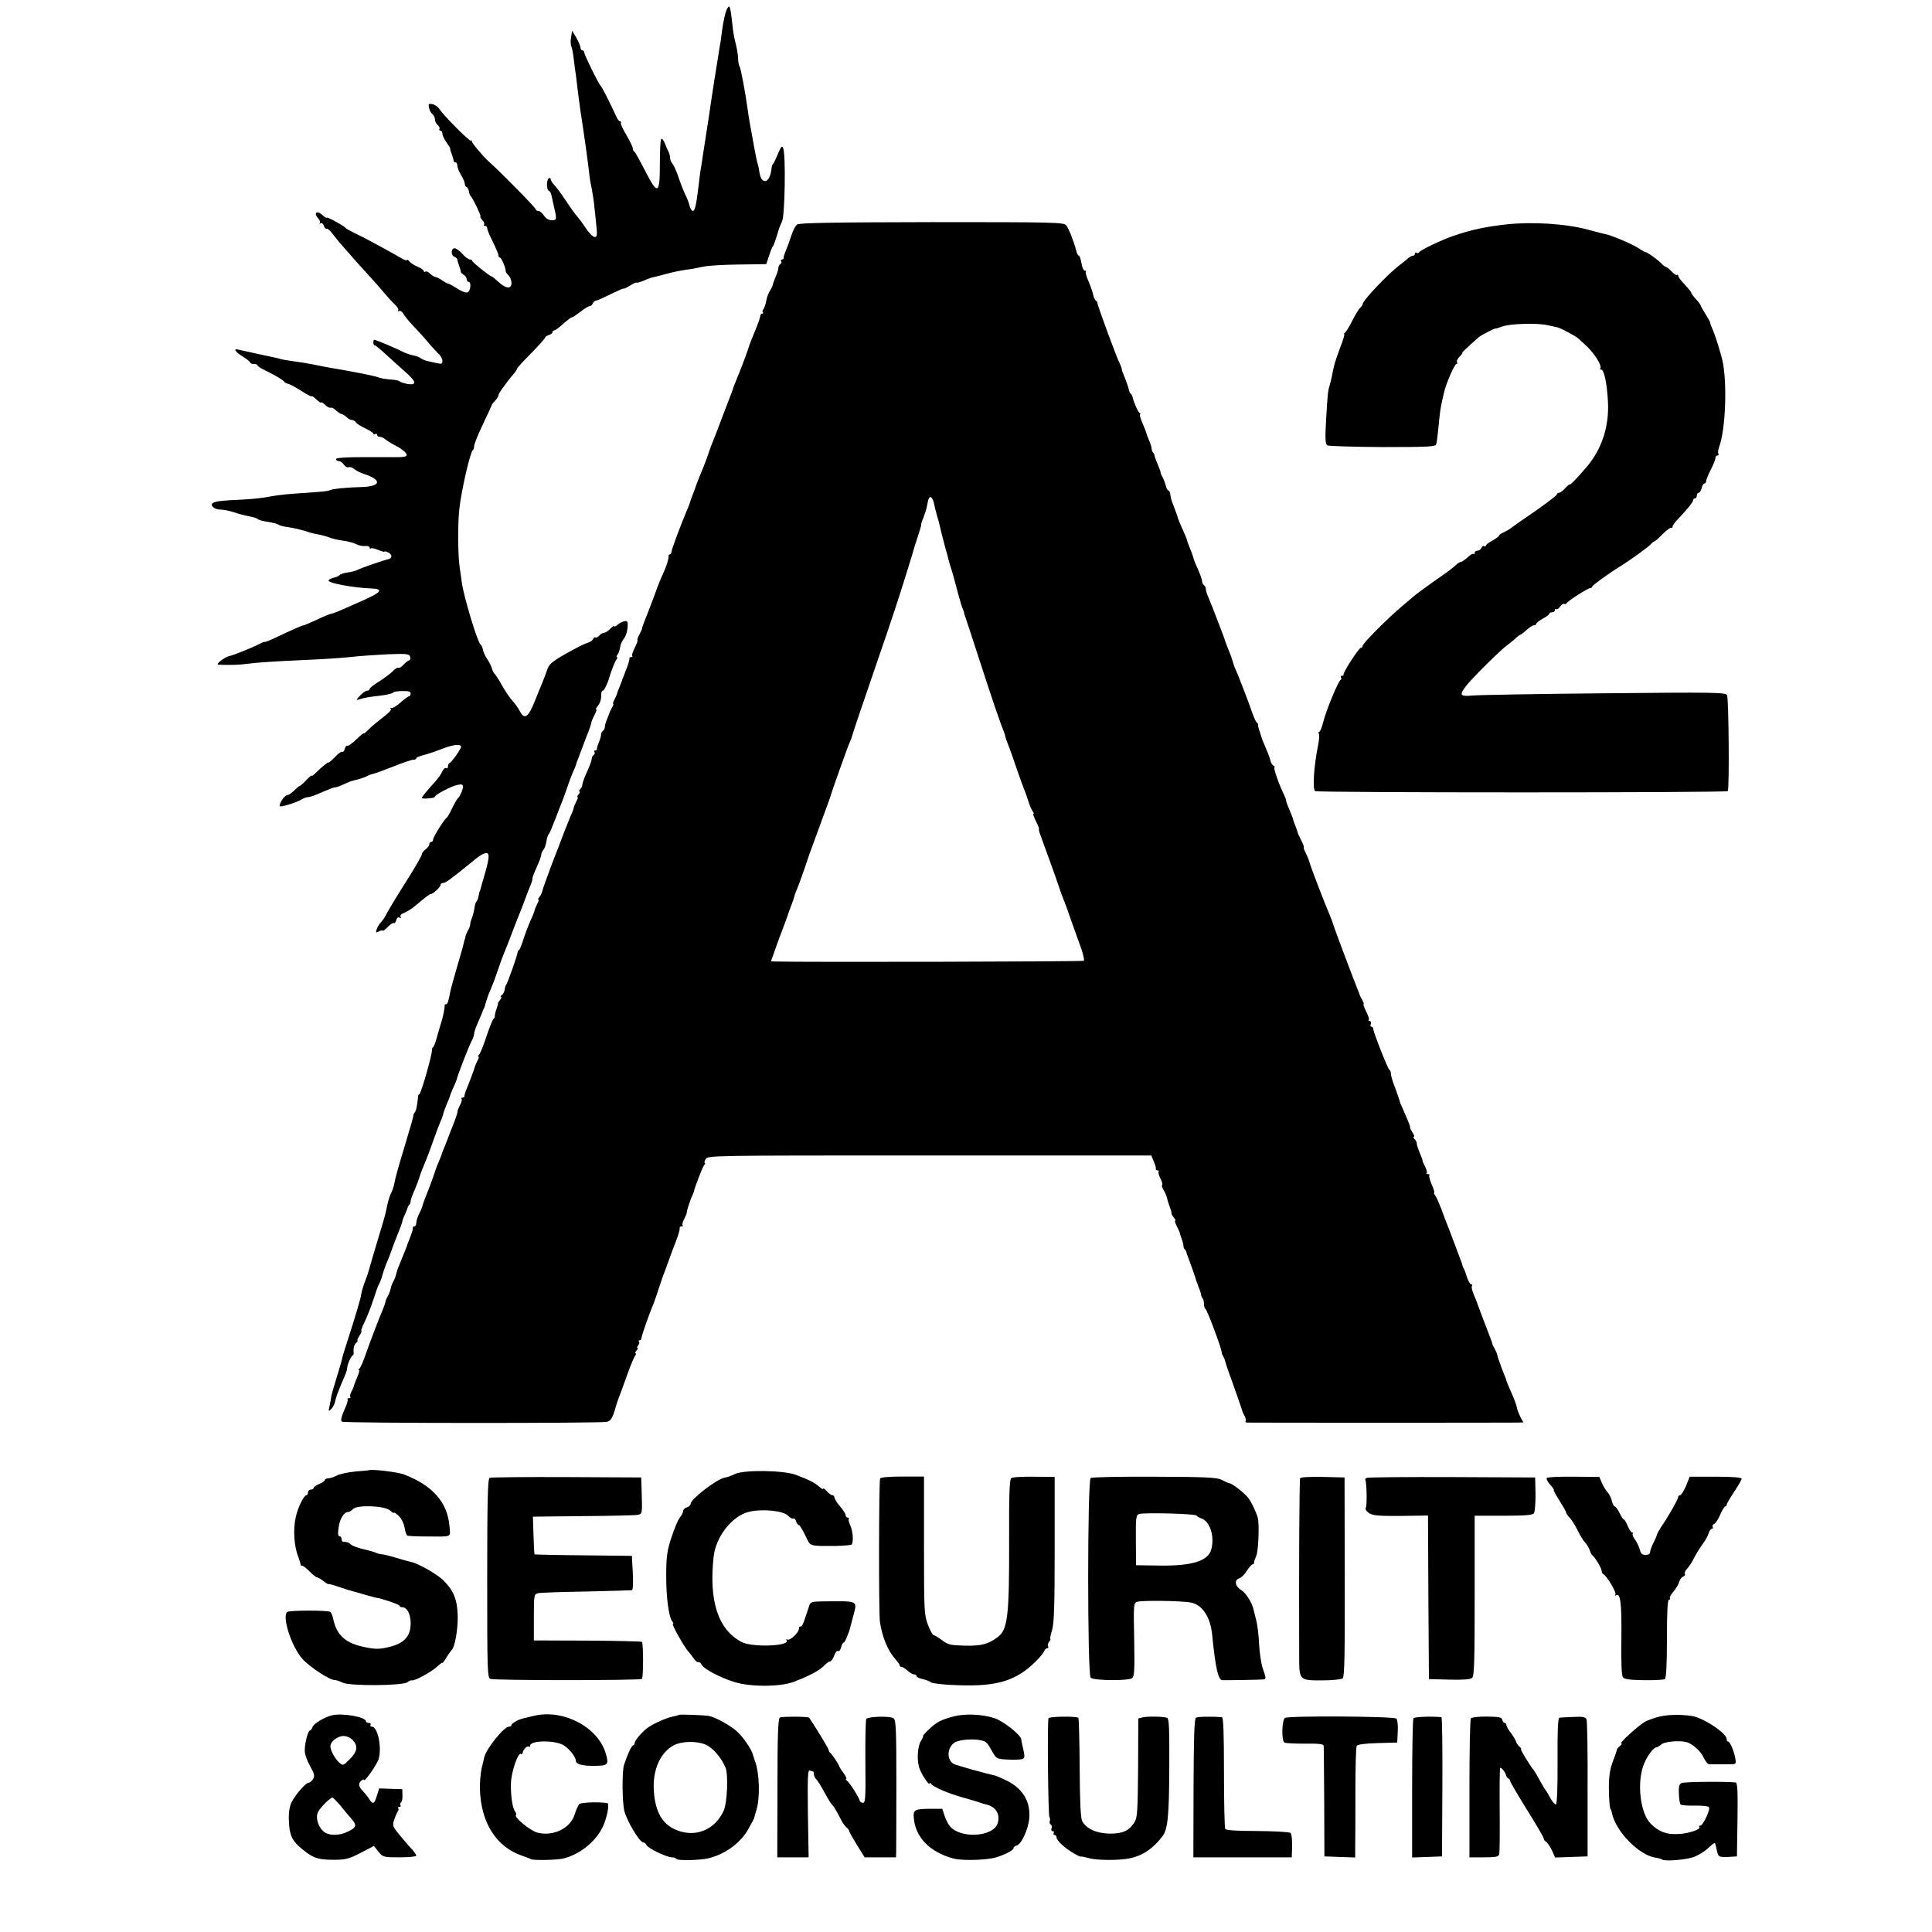
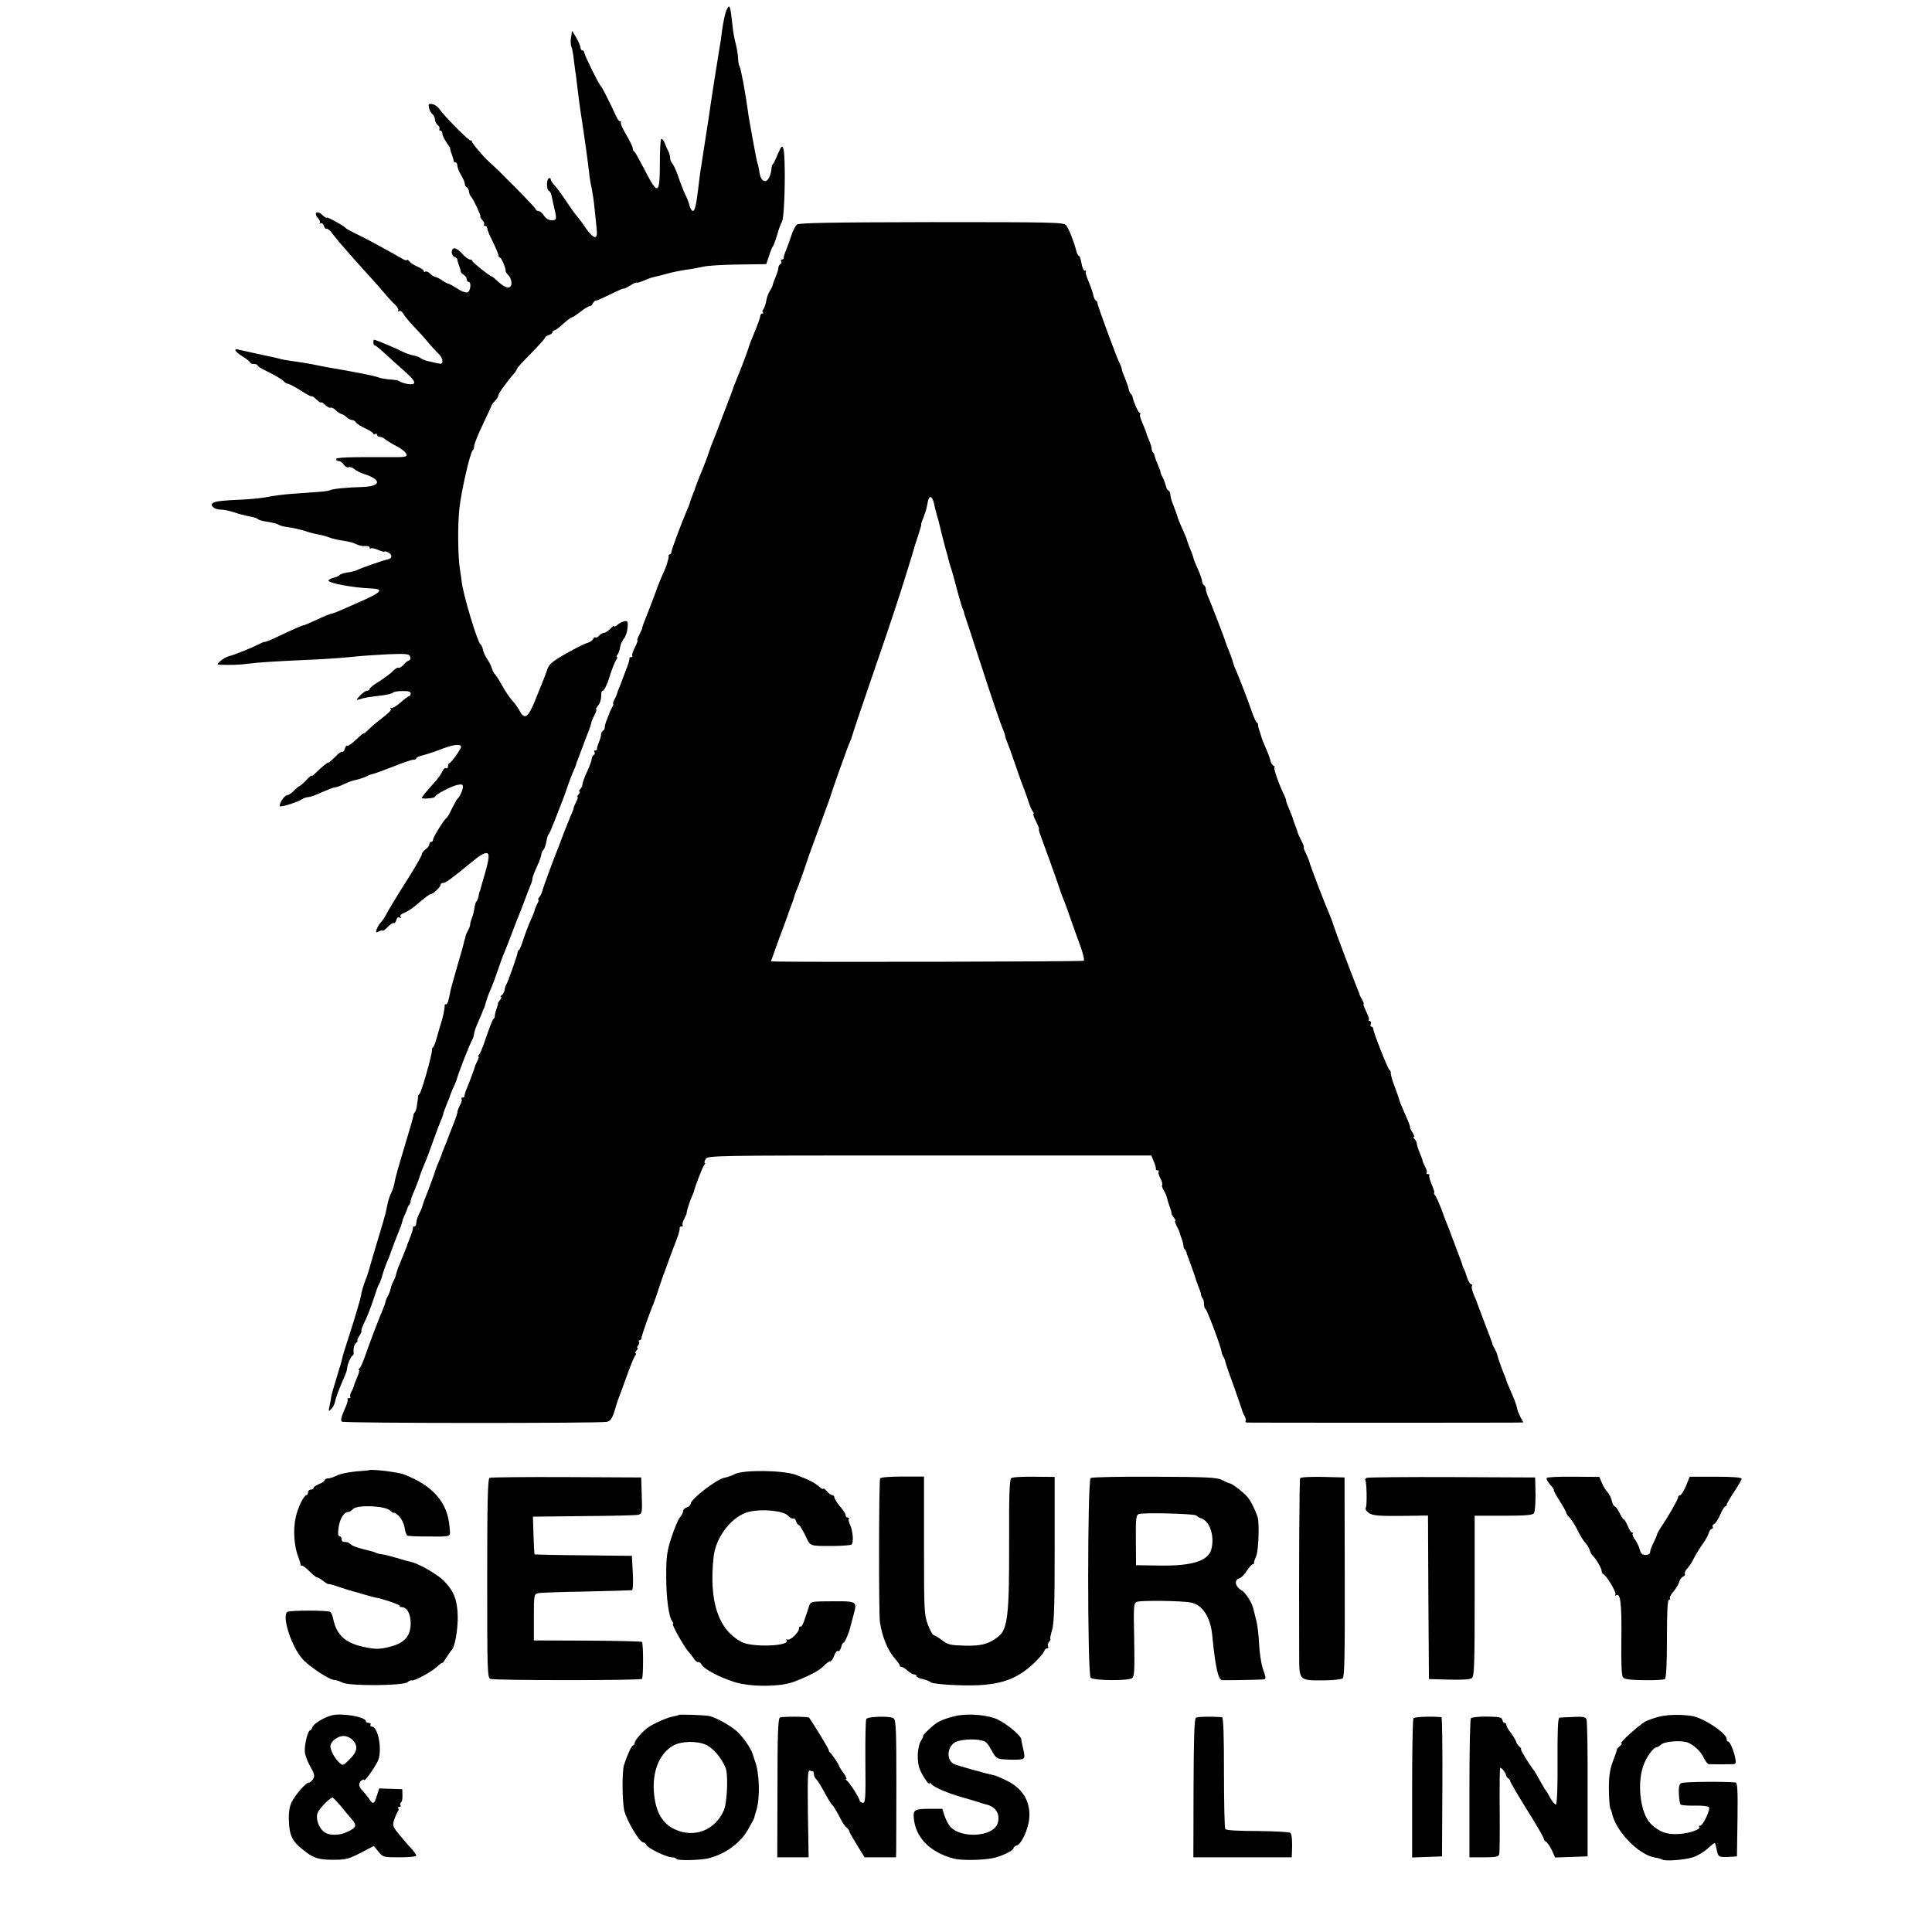
<svg xmlns="http://www.w3.org/2000/svg" version="1.0" width="1035pt" height="1035pt" viewBox="0 0 1035 1035" preserveAspectRatio="xMidYMid meet">
  <g transform="translate(0,1035) scale(0.1,-0.1)" fill="#000000" stroke="none">
    <path d="M3891 10294 c-6 -14 -16 -60 -22 -102 -5 -43 -12 -88 -15 -102 -7 -39 -49 -308 -58 -375 -2 -11 -8 -51 -14 -90 -6 -38 -14 -88 -17 -110 -3 -22 -7 -49 -9 -60 -3 -11 -10 -68 -17 -127 -9 -74 -17 -108 -26 -108 -7 0 -15 12 -19 28 -3 15 -14 43 -24 62 -9 19 -25 60 -35 90 -10 30 -24 62 -31 71 -8 8 -14 23 -14 32 0 10 -4 25 -9 35 -5 9 -14 30 -20 46 -7 16 -15 25 -19 21 -4 -3 -7 -64 -7 -133 0 -165 -11 -170 -80 -35 -28 54 -53 100 -57 101 -5 2 -8 10 -8 17 0 8 -16 40 -34 71 -19 32 -33 61 -30 66 3 4 1 8 -4 8 -5 0 -13 10 -19 23 -38 82 -79 163 -85 167 -10 8 -88 166 -88 179 0 6 -4 11 -10 11 -5 0 -10 6 -10 14 0 8 -10 32 -22 53 l-23 38 -6 -35 c-3 -19 -2 -42 2 -50 4 -8 10 -40 13 -70 4 -30 8 -66 11 -80 2 -14 6 -47 9 -75 3 -27 10 -79 15 -115 21 -134 43 -296 47 -335 2 -22 8 -60 14 -85 5 -25 12 -72 15 -105 4 -33 8 -81 11 -107 4 -38 1 -48 -10 -48 -8 0 -30 21 -48 48 -17 26 -37 52 -43 59 -20 24 -31 39 -67 93 -20 30 -46 65 -57 77 -12 12 -21 27 -21 33 0 6 -4 8 -10 5 -13 -8 -13 -62 0 -67 6 -2 13 -14 15 -28 3 -14 8 -36 11 -50 18 -75 18 -80 -10 -80 -16 0 -31 9 -42 25 -9 14 -23 25 -30 25 -8 0 -14 4 -14 9 0 8 -195 206 -253 257 -30 27 -91 100 -89 106 1 5 -2 7 -7 5 -9 -2 -144 133 -167 169 -8 12 -25 24 -38 26 -19 4 -22 1 -18 -18 2 -13 10 -29 18 -35 8 -6 14 -19 14 -29 0 -10 7 -23 15 -30 8 -7 12 -16 9 -21 -3 -5 0 -9 5 -9 6 0 11 -7 11 -16 0 -9 10 -30 22 -47 13 -18 21 -32 20 -32 -2 0 1 -13 7 -28 6 -16 11 -33 11 -38 0 -5 5 -9 10 -9 6 0 10 -8 10 -17 0 -10 9 -33 20 -51 11 -18 20 -39 20 -46 0 -8 4 -16 9 -18 5 -1 11 -12 13 -23 1 -11 6 -22 9 -25 11 -9 59 -110 53 -110 -4 0 0 -8 9 -18 10 -10 14 -22 10 -25 -3 -4 -1 -7 5 -7 7 0 12 -6 12 -13 0 -7 13 -39 30 -72 16 -33 30 -66 30 -72 0 -7 4 -13 8 -13 8 0 32 -56 31 -73 0 -4 7 -15 16 -23 8 -9 15 -26 15 -40 0 -34 -30 -31 -69 5 -18 17 -34 30 -37 30 -10 1 -104 76 -104 83 0 4 -6 8 -13 8 -8 0 -26 14 -40 30 -15 17 -34 30 -42 30 -20 0 -20 -39 0 -46 8 -4 15 -10 15 -14 0 -5 4 -19 9 -32 5 -13 9 -27 9 -32 0 -5 7 -13 16 -18 9 -5 16 -16 16 -23 0 -8 5 -15 10 -15 16 0 11 -50 -5 -56 -9 -4 -33 5 -55 20 -22 14 -43 26 -48 26 -4 0 -19 8 -32 17 -14 10 -30 18 -37 19 -7 1 -20 9 -29 18 -8 9 -20 14 -25 11 -5 -4 -9 -2 -9 3 0 5 -15 16 -32 23 -18 7 -38 20 -45 29 -7 8 -13 11 -13 7 0 -5 -15 0 -32 11 -39 23 -160 89 -203 111 -76 37 -90 45 -95 51 -10 12 -100 61 -100 54 0 -4 -11 3 -24 15 -28 26 -48 10 -22 -18 9 -10 13 -21 9 -26 -5 -4 -3 -5 4 -1 7 3 14 -2 18 -14 4 -11 10 -18 14 -15 5 2 19 -9 32 -27 13 -17 32 -40 42 -52 42 -49 125 -142 162 -182 22 -24 56 -62 75 -85 19 -23 45 -51 57 -62 12 -11 20 -25 16 -30 -3 -6 -1 -7 5 -3 6 3 16 -3 23 -15 6 -12 30 -41 53 -65 22 -23 57 -61 76 -84 19 -23 45 -51 57 -63 13 -11 23 -29 23 -40 0 -16 -5 -18 -27 -13 -16 3 -39 9 -53 12 -13 3 -30 10 -36 15 -7 6 -25 12 -40 15 -15 3 -39 11 -53 18 -39 20 -148 66 -157 66 -2 0 -4 -7 -4 -15 0 -8 3 -15 8 -15 4 0 33 -24 64 -53 31 -28 77 -70 102 -92 57 -50 60 -70 9 -62 -20 4 -39 10 -42 14 -3 4 -26 9 -51 10 -25 2 -54 7 -65 12 -17 7 -130 30 -280 55 -16 3 -50 10 -75 15 -25 5 -70 12 -100 16 -30 4 -58 9 -61 10 -3 2 -50 13 -105 24 -54 12 -109 24 -122 27 -35 10 -25 -9 18 -36 22 -13 40 -28 40 -32 0 -4 9 -8 20 -8 11 0 20 -3 20 -8 0 -4 17 -15 38 -25 54 -26 96 -51 104 -61 3 -5 13 -11 21 -12 8 -1 40 -18 71 -38 31 -20 56 -33 56 -29 0 4 11 -4 25 -17 14 -13 25 -20 25 -16 0 4 10 -2 22 -13 11 -11 25 -18 29 -15 5 2 17 -3 27 -13 10 -10 24 -19 31 -21 7 -1 20 -9 28 -17 8 -8 21 -15 28 -15 8 0 18 -6 22 -13 4 -7 27 -21 50 -32 24 -11 43 -24 43 -28 0 -5 5 -5 10 -2 5 3 10 1 10 -4 0 -6 6 -11 14 -11 8 0 21 -6 28 -12 8 -7 36 -25 64 -39 27 -14 50 -34 52 -43 3 -14 -9 -16 -100 -15 -211 1 -278 -1 -278 -11 0 -5 7 -10 15 -10 8 0 20 -9 27 -19 6 -10 18 -17 25 -14 8 3 21 -1 31 -10 9 -8 33 -20 52 -26 98 -32 92 -67 -12 -70 -82 -2 -158 -10 -170 -17 -4 -3 -31 -7 -60 -9 -29 -2 -91 -7 -138 -10 -47 -3 -105 -11 -130 -16 -25 -6 -85 -12 -135 -15 -117 -5 -149 -9 -164 -18 -19 -12 7 -36 40 -36 16 0 48 -6 71 -14 24 -8 61 -18 83 -22 22 -4 42 -10 45 -14 3 -4 21 -10 40 -13 52 -9 64 -12 76 -20 7 -4 30 -9 53 -12 23 -3 60 -12 83 -19 24 -8 57 -17 73 -19 17 -3 43 -10 59 -16 16 -7 49 -14 72 -17 24 -3 55 -11 70 -18 14 -8 37 -13 50 -11 13 1 24 -2 24 -8 0 -6 3 -8 6 -5 3 4 21 0 40 -8 19 -8 34 -12 34 -9 0 3 9 1 21 -5 22 -12 21 -31 -2 -36 -24 -5 -143 -46 -164 -57 -10 -5 -35 -12 -55 -14 -19 -3 -37 -9 -40 -13 -3 -5 -18 -12 -33 -15 -15 -4 -27 -11 -27 -15 0 -14 129 -38 223 -42 81 -3 64 -21 -78 -82 -16 -7 -48 -21 -70 -31 -22 -10 -48 -20 -57 -22 -10 -1 -46 -16 -81 -33 -35 -16 -67 -30 -71 -30 -7 0 -46 -17 -163 -72 -23 -11 -44 -18 -45 -17 -2 2 -16 -4 -33 -13 -37 -19 -134 -58 -158 -63 -10 -2 -29 -13 -44 -24 -19 -16 -22 -21 -9 -22 59 -2 108 -1 151 5 63 8 143 13 320 21 77 3 181 10 230 15 50 6 141 12 203 15 99 4 114 2 119 -12 4 -10 1 -19 -6 -21 -7 -2 -21 -13 -31 -25 -11 -11 -23 -18 -26 -14 -3 3 -18 -6 -31 -20 -14 -14 -48 -38 -74 -55 -27 -16 -49 -34 -49 -39 0 -5 -6 -9 -13 -9 -8 0 -24 -12 -38 -26 -23 -26 -23 -26 -2 -20 28 9 46 12 115 20 32 4 60 11 63 15 2 5 25 9 50 9 33 1 45 -3 45 -13 0 -8 -4 -15 -8 -15 -5 0 -26 -15 -47 -34 -21 -19 -44 -32 -49 -29 -6 3 -8 3 -4 -2 8 -8 -1 -18 -68 -70 -21 -16 -46 -39 -56 -49 -10 -11 -18 -17 -18 -14 0 4 -18 -11 -41 -33 -22 -21 -44 -37 -49 -34 -4 3 -10 -5 -13 -17 -4 -12 -9 -19 -13 -15 -3 3 -22 -9 -40 -29 -19 -19 -34 -32 -34 -29 0 6 -37 -24 -67 -54 -13 -13 -23 -21 -23 -16 0 4 -13 -7 -29 -24 -16 -17 -32 -31 -35 -31 -3 0 -16 -11 -30 -25 -14 -14 -31 -25 -38 -25 -7 0 -21 -14 -30 -30 -10 -18 -13 -30 -6 -30 20 0 93 24 113 37 11 7 27 13 37 13 10 0 43 12 75 27 32 14 61 25 66 25 4 -1 24 5 45 15 44 20 40 18 77 27 17 4 38 12 49 17 10 6 27 12 37 14 10 2 58 20 107 39 49 20 97 36 106 36 9 0 16 3 16 8 0 4 19 12 43 18 23 6 67 21 97 33 60 23 100 27 100 10 0 -11 -50 -82 -62 -87 -5 -2 -8 -10 -8 -18 0 -9 -5 -12 -10 -9 -6 3 -14 -4 -20 -17 -5 -13 -24 -39 -42 -59 -46 -51 -68 -78 -68 -84 0 -3 16 -4 35 -2 19 1 35 5 35 9 0 10 86 56 120 63 24 5 30 3 30 -10 0 -17 -18 -56 -30 -65 -3 -3 -16 -26 -29 -52 -12 -26 -25 -48 -29 -50 -11 -5 -72 -103 -72 -116 0 -7 -4 -12 -10 -12 -5 0 -10 -6 -10 -13 0 -7 -9 -19 -20 -27 -11 -8 -20 -20 -20 -26 0 -7 -30 -60 -67 -119 -71 -112 -118 -190 -130 -215 -4 -8 -15 -23 -24 -33 -9 -10 -19 -27 -22 -38 -4 -16 -2 -17 14 -8 10 5 19 7 19 3 0 -4 12 5 26 19 15 15 30 25 34 22 4 -3 10 5 13 16 4 13 10 18 18 13 8 -4 10 -3 5 4 -4 8 3 16 20 22 15 6 42 23 59 38 59 49 75 62 83 62 12 1 52 38 52 49 0 6 6 11 13 11 15 0 37 16 183 135 18 14 39 25 49 25 19 0 17 -27 -10 -120 -9 -30 -18 -62 -20 -70 -2 -8 -4 -15 -5 -15 -1 0 -4 -11 -6 -25 -2 -13 -8 -27 -12 -30 -4 -3 -8 -18 -10 -33 -2 -16 -8 -40 -14 -55 -6 -15 -10 -31 -9 -35 0 -4 -4 -18 -11 -30 -7 -12 -13 -26 -14 -32 0 -5 -2 -12 -3 -15 -2 -3 -4 -12 -6 -20 -1 -8 -17 -64 -35 -125 -17 -60 -34 -119 -36 -130 -12 -61 -16 -75 -25 -75 -5 0 -8 -3 -7 -7 2 -10 -10 -69 -22 -103 -4 -14 -14 -46 -21 -72 -7 -27 -16 -48 -19 -48 -3 0 -6 -8 -6 -17 0 -28 -57 -227 -67 -234 -5 -3 -8 -9 -8 -13 1 -3 1 -7 0 -8 0 -2 -2 -19 -5 -37 -2 -19 -8 -37 -12 -40 -4 -4 -8 -13 -8 -21 -1 -8 -23 -85 -49 -170 -26 -85 -49 -167 -51 -183 -2 -15 -10 -40 -17 -55 -8 -15 -18 -45 -22 -67 -11 -53 -8 -44 -49 -180 -20 -66 -41 -138 -47 -160 -6 -22 -15 -49 -20 -60 -10 -26 -23 -67 -24 -80 -1 -14 -30 -114 -66 -225 -17 -52 -33 -103 -35 -113 -1 -10 -15 -57 -30 -105 -15 -48 -28 -94 -29 -102 -1 -8 -5 -31 -9 -50 -7 -32 -7 -34 8 -19 9 8 18 26 21 40 4 22 17 57 51 136 8 17 14 37 14 45 0 18 23 68 31 68 3 0 5 11 3 25 -1 14 4 32 13 40 8 8 12 15 8 15 -3 0 2 11 11 25 9 14 13 25 10 25 -3 0 4 21 17 48 13 26 35 81 48 122 13 41 26 77 29 80 3 3 12 25 19 50 7 25 20 61 29 80 8 19 16 40 17 45 3 9 30 81 50 130 4 11 9 25 10 30 0 6 7 24 15 40 7 17 14 33 14 37 1 3 4 10 9 14 4 4 7 13 7 20 0 7 10 34 22 61 11 26 22 55 24 63 2 8 10 32 20 55 27 65 31 76 59 155 15 41 31 84 36 95 6 12 11 27 13 35 1 8 10 32 19 54 9 21 17 40 17 43 0 2 7 20 16 41 10 20 18 42 20 47 6 27 67 183 80 207 8 14 14 33 14 41 0 8 10 36 22 63 12 27 22 51 23 54 0 3 3 10 6 15 4 6 9 22 12 36 4 14 14 43 24 65 9 21 17 41 18 44 1 3 4 12 7 20 3 8 13 38 23 65 9 28 23 64 30 80 7 17 25 62 39 100 15 39 30 79 35 90 5 11 19 47 31 80 12 33 27 71 33 85 6 14 10 28 9 32 -1 4 9 32 23 62 14 30 25 61 25 68 0 8 5 19 11 25 6 6 13 26 16 44 3 19 8 36 12 39 4 3 19 39 35 80 16 41 34 89 41 105 6 17 18 48 25 70 7 22 20 56 28 75 9 19 16 37 17 40 0 3 6 21 14 40 35 94 44 117 51 135 10 24 17 47 19 58 0 4 8 21 16 37 9 17 13 30 9 30 -4 0 0 7 7 16 14 17 21 38 20 67 0 9 4 17 9 17 6 0 25 38 34 70 11 38 31 88 39 98 5 6 6 12 2 12 -4 0 -3 6 3 13 6 7 12 25 14 40 2 15 12 36 21 47 9 10 17 36 19 57 3 33 0 38 -17 35 -11 -2 -28 -11 -37 -19 -10 -9 -18 -12 -18 -8 0 5 -9 -1 -20 -13 -12 -12 -27 -22 -34 -22 -8 0 -19 -7 -26 -15 -7 -8 -16 -13 -20 -10 -4 3 -10 -1 -13 -9 -3 -7 -16 -16 -30 -20 -13 -3 -65 -29 -114 -57 -77 -44 -92 -57 -102 -88 -7 -20 -16 -45 -21 -56 -4 -11 -23 -58 -42 -104 -37 -94 -58 -109 -83 -61 -8 16 -26 41 -40 56 -13 14 -39 52 -56 83 -17 31 -35 58 -39 61 -4 3 -11 16 -15 30 -4 14 -16 37 -26 51 -10 15 -20 37 -22 49 -2 12 -8 25 -13 28 -16 12 -89 253 -100 331 -2 20 -7 52 -10 71 -11 68 -13 237 -3 325 10 95 59 308 72 313 4 2 7 12 7 22 0 10 21 63 47 117 26 54 47 101 48 104 0 3 8 13 18 23 9 10 17 22 17 27 0 6 12 27 28 47 26 36 33 45 60 76 6 8 12 18 12 21 0 4 34 41 75 82 41 42 75 80 75 84 0 4 9 11 20 14 11 3 20 11 20 16 0 5 4 9 9 9 6 0 27 16 48 35 21 19 42 35 47 35 4 0 25 14 46 30 21 17 43 30 49 30 7 0 14 7 17 15 4 8 11 15 18 15 6 0 41 16 79 35 37 18 67 31 67 29 0 -3 16 4 35 16 19 12 35 19 35 16 0 -3 17 2 37 10 20 9 46 18 56 20 11 2 43 10 71 18 28 8 74 17 101 21 28 3 68 11 91 16 22 6 108 11 190 12 l149 2 15 45 c8 25 17 47 20 50 5 4 17 40 35 100 1 3 8 19 15 35 15 33 20 355 6 390 -6 17 -11 12 -29 -30 -11 -27 -23 -52 -27 -55 -3 -3 -5 -9 -6 -15 -3 -43 -18 -75 -35 -75 -17 0 -28 19 -33 63 -2 12 -6 29 -9 37 -3 8 -12 56 -21 105 -22 122 -25 135 -30 175 -13 94 -37 224 -44 234 -4 6 -8 27 -8 47 -1 19 -7 54 -13 76 -6 23 -14 63 -16 90 -13 118 -16 126 -34 87z" />
    <path d="M4270 9147 c-9 -7 -22 -32 -30 -57 -8 -25 -21 -61 -29 -80 -8 -19 -14 -38 -13 -42 1 -5 -3 -8 -9 -8 -5 0 -8 -4 -4 -9 3 -5 1 -12 -5 -16 -5 -3 -10 -12 -10 -19 0 -8 -6 -29 -14 -47 -8 -19 -15 -38 -16 -44 0 -5 -7 -20 -15 -32 -8 -12 -17 -36 -20 -54 -3 -18 -10 -38 -15 -45 -6 -6 -7 -14 -3 -17 3 -4 2 -7 -4 -7 -5 0 -10 -6 -10 -12 0 -7 -12 -42 -27 -78 -15 -36 -28 -69 -30 -75 -2 -11 -42 -119 -53 -145 -3 -8 -7 -17 -8 -20 -1 -3 -7 -18 -14 -35 -7 -16 -14 -34 -15 -40 -2 -5 -6 -17 -9 -25 -3 -8 -25 -64 -48 -125 -22 -60 -46 -121 -52 -135 -6 -14 -11 -28 -12 -32 -2 -5 -4 -10 -5 -13 -1 -3 -3 -8 -4 -12 -1 -5 -11 -33 -23 -63 -37 -91 -46 -115 -49 -125 -1 -5 -8 -23 -15 -40 -6 -16 -13 -35 -14 -41 -2 -6 -10 -27 -18 -45 -28 -66 -80 -204 -80 -216 0 -7 -4 -13 -9 -13 -4 0 -7 -3 -6 -7 2 -9 -9 -49 -22 -78 -20 -44 -43 -101 -45 -110 -2 -5 -16 -44 -32 -85 -35 -89 -45 -114 -43 -118 0 -1 -7 -16 -15 -32 -9 -17 -13 -30 -10 -30 3 0 -3 -17 -14 -39 -11 -21 -17 -41 -14 -45 4 -3 1 -6 -5 -6 -7 0 -11 -3 -10 -7 1 -5 -4 -24 -11 -43 -8 -19 -15 -38 -16 -42 -1 -5 -4 -10 -5 -13 -1 -3 -3 -8 -5 -12 -1 -5 -7 -21 -14 -38 -7 -16 -14 -34 -15 -40 -1 -5 -8 -20 -14 -32 -7 -13 -10 -23 -7 -23 3 0 0 -10 -7 -22 -7 -13 -13 -25 -13 -28 -1 -3 -7 -18 -13 -33 -7 -16 -12 -34 -12 -42 0 -8 -4 -17 -10 -20 -5 -3 -10 -12 -10 -20 0 -8 -5 -26 -12 -42 -6 -15 -11 -31 -10 -35 1 -5 -3 -8 -9 -8 -5 0 -8 -4 -4 -9 3 -5 1 -12 -5 -16 -5 -3 -10 -13 -10 -20 0 -8 -11 -39 -25 -69 -14 -30 -25 -61 -25 -68 0 -8 -5 -19 -12 -26 -7 -7 -8 -12 -4 -12 5 0 3 -7 -4 -15 -7 -8 -9 -15 -6 -15 4 0 1 -10 -6 -22 -6 -13 -13 -28 -14 -34 -1 -6 -8 -27 -17 -45 -15 -36 -51 -127 -62 -159 -1 -3 -5 -12 -8 -20 -19 -47 -79 -208 -82 -224 -2 -10 -9 -24 -16 -32 -6 -8 -8 -14 -5 -14 4 0 1 -10 -6 -22 -6 -13 -13 -28 -14 -35 -1 -7 -11 -31 -22 -55 -11 -24 -28 -69 -38 -100 -10 -32 -21 -58 -24 -58 -4 0 -7 -6 -7 -12 -1 -15 -51 -157 -61 -173 -4 -5 -8 -19 -9 -30 -2 -10 -9 -23 -16 -27 -6 -4 -8 -8 -3 -8 5 0 2 -7 -5 -17 -8 -9 -13 -17 -11 -17 1 -1 -2 -14 -8 -31 -6 -16 -10 -34 -9 -39 0 -5 -3 -12 -8 -15 -4 -3 -21 -46 -38 -96 -16 -49 -34 -93 -40 -97 -5 -4 -6 -8 -2 -8 4 0 2 -10 -5 -22 -6 -13 -13 -27 -14 -33 -2 -9 -27 -77 -49 -130 -4 -11 -7 -23 -7 -27 1 -5 -3 -8 -10 -8 -6 0 -9 -3 -5 -6 3 -4 0 -19 -9 -35 -8 -16 -14 -31 -13 -34 1 -5 -11 -41 -31 -90 -8 -20 -22 -55 -25 -65 -1 -3 -7 -18 -14 -35 -7 -16 -14 -34 -15 -40 -2 -5 -9 -23 -16 -40 -7 -16 -14 -34 -16 -40 -2 -11 -40 -114 -57 -155 -6 -14 -11 -30 -13 -37 -1 -7 -9 -27 -18 -44 -9 -18 -16 -40 -16 -51 0 -10 -4 -18 -10 -18 -5 0 -9 -3 -8 -7 1 -8 -3 -22 -21 -68 -5 -11 -10 -24 -11 -30 -2 -5 -10 -26 -18 -45 -32 -77 -35 -86 -39 -103 -2 -10 -8 -28 -15 -40 -7 -12 -13 -30 -15 -40 -2 -10 -8 -28 -15 -40 -7 -12 -13 -26 -13 -32 -1 -5 -6 -21 -12 -35 -21 -48 -81 -206 -99 -260 -11 -30 -23 -58 -29 -62 -5 -4 -7 -8 -2 -8 4 0 0 -17 -9 -37 -9 -21 -17 -42 -18 -48 -1 -5 -7 -20 -14 -31 -6 -12 -8 -24 -5 -28 3 -3 0 -6 -7 -6 -7 0 -11 -3 -8 -6 4 -3 -4 -30 -18 -59 -16 -37 -20 -56 -12 -61 13 -9 1385 -9 1419 -1 20 5 29 18 43 64 9 32 21 67 26 78 4 11 23 61 40 110 18 50 37 96 43 103 5 6 6 12 2 12 -4 0 -2 7 5 15 7 8 9 15 5 15 -4 0 -2 6 4 13 6 8 8 17 4 20 -3 4 -2 7 4 7 5 0 10 6 10 13 0 12 44 137 64 182 4 11 18 49 29 85 12 36 25 74 30 85 4 11 13 36 20 55 7 19 16 44 20 55 18 46 35 91 36 98 1 4 3 10 4 15 1 4 2 10 1 14 0 5 4 8 11 8 6 0 9 3 5 6 -3 4 0 19 9 35 8 16 14 30 13 31 -3 4 22 80 30 93 3 6 6 15 8 20 5 26 46 131 55 143 6 6 7 12 4 12 -4 0 -2 9 4 20 11 20 21 20 1199 20 l1189 0 13 -32 c8 -18 13 -36 11 -41 -1 -4 3 -7 10 -7 6 0 9 -3 5 -6 -3 -4 1 -20 9 -36 9 -17 13 -32 10 -36 -3 -3 0 -15 7 -26 8 -12 17 -33 20 -48 4 -15 11 -37 16 -50 5 -13 8 -26 7 -29 0 -3 5 -13 13 -22 7 -10 11 -17 7 -17 -4 0 0 -13 9 -30 8 -16 16 -33 16 -37 1 -5 5 -18 10 -31 5 -13 9 -29 9 -36 0 -7 3 -16 8 -20 4 -4 7 -11 8 -14 0 -4 3 -14 7 -22 15 -39 42 -116 43 -122 1 -5 3 -10 4 -13 1 -3 3 -8 5 -12 1 -5 5 -16 9 -25 4 -9 9 -23 10 -32 1 -8 5 -19 9 -22 4 -4 7 -17 7 -30 0 -12 4 -24 8 -26 8 -3 82 -200 86 -228 1 -9 5 -21 10 -28 4 -6 9 -20 11 -29 2 -10 23 -70 46 -133 22 -63 42 -119 43 -125 1 -5 7 -20 14 -31 6 -12 8 -24 5 -28 -3 -3 0 -6 8 -7 17 -1 1401 -1 1447 0 l33 1 -16 29 c-8 17 -17 38 -18 48 -5 22 -13 45 -38 100 -10 24 -19 45 -19 47 0 3 -5 17 -12 33 -6 15 -12 30 -13 33 -1 3 -4 12 -7 20 -7 18 -15 42 -18 55 -1 6 -7 19 -13 30 -6 11 -12 22 -12 25 0 5 -7 23 -50 135 -15 39 -28 75 -30 80 -1 6 -10 27 -19 48 -9 21 -14 42 -11 47 4 6 2 10 -4 10 -5 0 -15 17 -22 37 -6 21 -14 43 -18 48 -3 6 -6 12 -6 15 0 3 -5 19 -12 35 -17 45 -26 69 -28 75 -2 5 -6 16 -21 55 -4 11 -8 22 -9 25 -1 3 -6 16 -12 30 -6 14 -20 52 -32 85 -13 33 -27 65 -33 72 -6 7 -8 13 -5 13 4 0 -2 20 -13 44 -10 24 -16 47 -13 50 4 3 0 6 -7 6 -7 0 -11 3 -7 6 3 4 0 19 -9 35 -8 16 -14 30 -13 31 1 2 -6 20 -15 42 -9 21 -16 44 -16 50 0 7 -5 17 -12 24 -7 7 -8 12 -4 12 5 0 1 11 -8 25 -9 14 -14 25 -12 25 3 0 -7 28 -23 63 -15 34 -28 64 -29 67 -2 9 -14 45 -27 80 -17 42 -25 72 -24 84 0 5 -3 12 -8 15 -9 7 -85 199 -86 219 0 6 -5 12 -10 12 -5 0 -7 7 -3 15 3 8 0 15 -6 15 -6 0 -9 3 -5 6 3 4 -3 24 -14 45 -11 22 -17 39 -14 39 3 0 0 10 -7 23 -7 12 -13 24 -14 27 0 3 -4 14 -9 25 -31 77 -124 325 -130 345 -4 14 -13 39 -20 55 -26 59 -107 270 -110 287 -2 9 -11 30 -19 47 -9 17 -14 31 -11 31 3 0 -3 17 -14 38 -10 20 -19 39 -19 42 0 3 -6 19 -12 35 -7 17 -13 35 -14 40 -1 6 -10 27 -19 49 -9 21 -17 42 -17 47 0 5 -4 17 -9 27 -27 53 -62 152 -53 152 4 0 1 4 -6 8 -7 5 -14 17 -16 28 -2 10 -13 40 -25 67 -11 26 -21 49 -21 52 -1 3 -6 18 -11 35 -6 16 -10 32 -9 36 1 4 -2 10 -7 13 -4 3 -14 24 -22 46 -18 54 -80 215 -92 240 -6 12 -11 27 -13 35 -3 13 -14 45 -33 90 -3 8 -7 20 -9 25 -6 22 -76 202 -89 232 -8 17 -15 38 -15 46 0 9 -4 19 -10 22 -5 3 -10 13 -10 21 0 8 -10 36 -21 62 -12 25 -22 51 -24 57 -2 12 -12 39 -27 75 -5 14 -10 27 -10 30 0 3 -10 28 -23 55 -12 28 -23 53 -24 57 -3 13 -13 41 -27 77 -8 18 -14 42 -14 51 0 10 -5 20 -10 22 -6 2 -12 13 -14 25 -3 12 -10 32 -17 45 -7 13 -12 24 -11 26 1 1 -5 19 -14 40 -9 20 -17 42 -18 49 -1 7 -5 16 -9 19 -4 4 -7 13 -7 19 0 7 -6 28 -14 46 -8 19 -15 37 -15 41 -1 4 -10 28 -21 53 -11 25 -16 45 -12 45 4 0 3 4 -3 8 -9 6 -33 61 -38 87 -1 6 -5 12 -9 15 -4 3 -9 15 -11 25 -2 11 -11 37 -20 59 -9 21 -17 42 -17 47 0 5 -4 17 -9 27 -16 28 -126 327 -122 331 1 2 -2 7 -8 10 -5 4 -12 18 -14 31 -3 14 -14 46 -25 72 -11 25 -18 49 -15 52 4 3 1 6 -5 6 -7 0 -15 18 -18 40 -4 22 -10 40 -14 40 -4 0 -10 10 -13 23 -13 51 -41 123 -55 140 -14 16 -61 17 -721 17 -540 -1 -710 -4 -721 -13z m733 -1492 c2 -11 9 -40 16 -65 8 -25 14 -49 15 -55 2 -12 36 -145 43 -165 2 -8 4 -16 4 -17 0 -2 5 -17 10 -35 12 -37 20 -65 43 -153 9 -33 19 -67 23 -75 4 -8 8 -19 8 -25 1 -5 5 -17 8 -25 3 -8 38 -114 77 -235 62 -191 106 -322 128 -375 3 -8 7 -19 7 -25 1 -5 7 -23 14 -40 7 -16 26 -70 43 -120 17 -49 36 -103 43 -120 7 -16 18 -48 25 -70 7 -22 17 -46 23 -52 5 -7 7 -13 3 -13 -4 0 3 -18 14 -40 11 -22 18 -40 16 -40 -3 0 1 -17 9 -37 7 -21 30 -83 50 -138 20 -55 43 -120 51 -145 8 -25 19 -54 24 -65 5 -11 22 -58 38 -105 17 -47 40 -113 53 -148 12 -34 19 -65 15 -69 -4 -5 -1524 -8 -1653 -4 l-23 1 26 73 c14 39 29 81 34 92 4 11 15 40 24 65 8 25 21 59 27 75 7 17 13 37 15 45 2 8 7 23 13 35 5 11 24 63 42 115 17 52 35 103 40 115 4 11 24 65 44 120 20 55 39 107 42 115 3 8 7 20 9 25 10 36 98 283 106 298 5 10 11 26 13 35 2 9 49 150 105 312 56 162 112 327 124 365 35 105 98 309 99 315 0 3 10 35 23 73 12 37 21 67 19 67 -2 0 3 17 12 37 8 21 17 49 19 63 7 42 14 54 24 44 5 -5 11 -18 13 -29z" />
-     <path d="M8070 9148 c-118 -14 -186 -28 -285 -62 -66 -23 -179 -77 -183 -88 -2 -4 -8 -6 -13 -2 -5 3 -9 0 -9 -5 0 -6 -5 -11 -11 -11 -6 0 -16 -6 -24 -12 -7 -7 -28 -24 -47 -38 -61 -46 -198 -190 -198 -209 0 -4 -6 -13 -13 -20 -8 -6 -26 -37 -42 -68 -16 -32 -34 -61 -40 -65 -5 -4 -7 -8 -4 -8 4 0 -6 -33 -22 -73 -15 -40 -30 -85 -33 -100 -4 -15 -8 -39 -11 -54 -3 -16 -9 -37 -12 -48 -9 -28 -11 -45 -19 -186 -6 -103 -4 -128 7 -135 8 -4 141 -8 297 -9 243 0 283 2 286 15 3 8 7 44 11 80 7 78 12 116 20 150 3 14 8 35 11 48 9 43 56 152 66 152 5 0 7 4 3 10 -3 5 3 18 15 30 11 11 17 20 14 20 -5 0 23 26 86 82 15 13 87 50 92 48 2 -1 17 4 33 10 40 16 188 21 245 8 25 -5 50 -11 55 -12 16 -4 98 -47 111 -60 6 -6 22 -20 35 -32 48 -42 94 -115 82 -128 -4 -3 -1 -6 5 -6 15 0 31 -73 36 -173 7 -131 -33 -252 -112 -346 -51 -60 -92 -103 -92 -96 0 3 -11 -5 -24 -19 -13 -15 -28 -26 -35 -26 -6 0 -11 -4 -11 -9 0 -5 -53 -45 -117 -90 -65 -44 -123 -85 -130 -91 -7 -6 -24 -15 -38 -22 -14 -6 -25 -14 -25 -18 0 -4 -16 -15 -35 -26 -19 -10 -35 -22 -35 -27 0 -4 -4 -6 -9 -3 -5 3 -11 -1 -15 -9 -3 -8 -12 -15 -21 -15 -8 0 -15 -5 -15 -12 0 -6 -3 -9 -6 -5 -3 3 -18 -5 -32 -19 -15 -13 -31 -24 -35 -24 -5 0 -15 -6 -22 -12 -25 -23 -38 -33 -130 -97 -49 -35 -95 -69 -101 -75 -7 -6 -34 -29 -60 -51 -74 -61 -214 -202 -214 -214 0 -6 -4 -11 -9 -11 -11 0 -96 -131 -93 -142 1 -5 -3 -8 -9 -8 -5 0 -8 -4 -5 -9 4 -5 2 -11 -2 -13 -12 -5 -78 -164 -93 -225 -7 -29 -17 -53 -21 -53 -5 0 -6 -5 -3 -10 4 -6 2 -34 -4 -63 -23 -116 -30 -231 -16 -245 9 -9 2206 -9 2211 0 9 14 5 499 -4 514 -8 15 -67 16 -658 10 -357 -3 -675 -9 -706 -12 -66 -6 -72 2 -35 50 31 41 188 197 223 221 15 11 36 28 46 38 10 9 20 17 23 17 3 0 18 11 33 25 15 14 32 25 39 25 7 0 13 4 13 8 0 5 16 17 35 28 19 10 35 22 35 26 0 5 7 8 15 8 8 0 15 5 15 12 0 6 3 8 7 5 3 -4 13 2 20 13 8 11 18 18 23 15 4 -3 10 -1 12 3 4 11 115 82 128 82 6 0 10 4 10 8 0 6 86 69 148 107 52 32 149 102 163 117 9 10 19 18 22 18 4 0 24 18 45 40 22 21 42 36 46 33 3 -4 6 -1 6 5 0 6 12 24 28 40 52 55 82 92 82 102 0 5 5 10 10 10 6 0 10 7 10 15 0 8 4 15 10 15 5 0 12 11 16 25 3 14 10 25 15 25 5 0 9 6 9 13 0 6 11 34 25 61 14 27 25 55 25 63 0 7 5 13 11 13 5 0 8 4 5 9 -4 5 -2 20 3 34 36 95 45 355 17 472 -14 55 -38 130 -51 160 -8 17 -13 32 -13 35 1 3 -11 24 -25 47 -15 24 -27 45 -27 48 0 3 -11 18 -25 33 -14 15 -25 30 -25 34 0 4 -16 24 -35 44 -19 19 -35 41 -35 47 0 5 -3 8 -6 4 -3 -3 -16 5 -29 19 -12 13 -26 24 -30 24 -4 0 -15 8 -24 18 -19 20 -77 62 -87 62 -3 0 -18 8 -32 18 -34 23 -147 71 -182 78 -8 1 -49 12 -90 23 -121 33 -300 44 -440 29z" />
    <path d="M1977 2474 c-1 -1 -34 -4 -73 -7 -39 -4 -84 -13 -100 -22 -16 -8 -37 -15 -46 -15 -10 0 -18 -4 -18 -9 0 -5 -13 -14 -30 -21 -16 -7 -30 -16 -30 -21 0 -5 -7 -9 -15 -9 -8 0 -15 -7 -15 -15 0 -8 -4 -15 -8 -15 -14 0 -45 -63 -57 -115 -16 -66 -10 -161 14 -218 6 -16 11 -33 11 -38 0 -5 4 -8 8 -7 4 2 22 -12 39 -29 18 -18 36 -33 41 -33 5 0 21 -9 36 -21 14 -11 26 -18 26 -15 0 2 26 -5 58 -16 31 -11 64 -21 73 -23 8 -2 39 -10 67 -19 29 -8 54 -15 57 -15 26 -3 125 -36 125 -43 0 -4 6 -8 13 -8 28 0 47 -36 47 -86 0 -70 -34 -107 -115 -127 -51 -12 -72 -13 -125 -2 -107 20 -156 63 -175 152 -3 18 -11 35 -16 38 -14 9 -214 9 -229 0 -32 -20 20 -184 80 -252 38 -42 145 -113 172 -113 8 0 28 -6 43 -14 36 -19 324 -17 347 2 9 7 20 12 24 10 15 -4 105 45 136 74 15 14 28 23 28 20 0 -4 10 9 21 28 12 19 25 37 28 40 17 12 35 112 33 184 -2 87 -22 136 -78 191 -35 34 -136 91 -174 98 -14 3 -47 12 -75 21 -27 8 -61 17 -75 19 -14 1 -29 5 -35 8 -5 4 -35 12 -65 19 -30 7 -62 18 -70 26 -15 12 -19 14 -40 14 -5 0 -10 7 -10 15 0 8 -5 15 -11 15 -8 0 -10 15 -5 47 6 47 29 83 51 83 7 0 18 7 25 15 20 25 172 19 200 -7 11 -10 20 -16 20 -12 0 4 11 -3 25 -16 15 -14 28 -40 32 -62 3 -21 10 -41 14 -44 5 -3 48 -5 96 -5 150 -1 136 -7 131 54 -11 129 -89 218 -243 278 -32 13 -178 30 -188 23z" />
    <path d="M3936 2453 c-15 -8 -40 -17 -54 -19 -43 -8 -182 -115 -182 -140 0 -7 -9 -16 -20 -19 -11 -3 -20 -12 -20 -19 0 -7 -8 -24 -19 -37 -10 -13 -30 -62 -45 -108 -23 -71 -27 -102 -27 -205 0 -119 14 -219 33 -243 6 -7 7 -13 3 -13 -9 0 62 -127 84 -149 9 -10 22 -27 30 -39 8 -11 18 -19 22 -16 5 2 12 -4 18 -14 13 -24 98 -69 176 -93 86 -27 246 -26 317 1 91 35 142 63 169 93 9 9 21 17 27 17 5 0 15 14 21 31 6 17 15 28 20 24 6 -3 13 6 17 20 3 14 9 25 13 25 4 0 12 15 19 33 7 17 13 33 13 34 0 2 9 34 19 72 23 90 36 84 -174 82 -47 -1 -55 -4 -61 -23 -4 -13 -8 -25 -9 -28 -1 -3 -8 -24 -16 -47 -7 -23 -17 -40 -21 -37 -5 3 -9 -2 -9 -11 0 -21 -49 -67 -63 -58 -6 3 -7 1 -3 -5 19 -31 -184 -38 -240 -9 -127 66 -177 220 -151 457 11 107 99 219 189 241 72 17 185 6 210 -21 10 -11 23 -18 28 -15 5 3 11 -4 15 -15 3 -11 10 -20 15 -20 4 0 19 -25 34 -55 29 -61 17 -57 158 -57 43 1 83 4 89 7 13 9 9 72 -7 106 -7 15 -10 29 -7 33 4 3 1 6 -5 6 -7 0 -12 6 -12 13 0 7 -13 28 -30 47 -16 19 -29 41 -30 48 0 6 -5 12 -11 12 -7 0 -20 10 -30 22 -11 11 -19 17 -19 13 0 -5 -10 0 -22 11 -26 22 -50 35 -124 63 -66 25 -282 28 -328 4z" />
    <path d="M2623 2433 c-10 -4 -13 -121 -13 -538 0 -495 1 -533 17 -539 22 -9 804 -9 812 0 8 7 8 190 0 198 -3 3 -135 6 -292 7 l-287 1 0 124 c0 120 1 124 23 129 12 3 128 7 257 9 129 3 240 6 245 7 6 1 8 37 5 93 l-5 91 -260 3 c-142 1 -260 4 -261 5 -2 1 -4 47 -6 102 l-3 100 270 3 c149 1 280 4 293 7 22 5 23 9 20 103 l-3 97 -400 2 c-220 1 -406 -1 -412 -4z" />
    <path d="M4715 2430 c-7 -11 -8 -726 -1 -770 13 -83 42 -153 84 -200 12 -13 22 -28 22 -32 0 -5 5 -8 10 -8 6 0 20 -9 32 -20 12 -11 28 -20 35 -20 7 0 13 -4 13 -9 0 -5 15 -13 33 -16 17 -4 38 -12 45 -18 8 -6 74 -13 148 -15 204 -7 304 23 406 121 24 23 47 50 51 60 3 9 11 17 17 17 6 0 8 5 5 10 -4 6 -1 17 5 25 7 8 10 15 7 15 -3 0 1 21 9 47 11 36 14 130 14 433 l0 388 -111 1 c-61 1 -116 -2 -122 -8 -9 -7 -12 -99 -11 -334 1 -402 -7 -477 -61 -517 -50 -38 -89 -48 -176 -46 -77 2 -91 5 -122 29 -20 15 -40 27 -45 27 -5 0 -19 25 -31 56 -20 53 -21 72 -21 425 l0 369 -114 0 c-69 0 -117 -4 -121 -10z" />
    <path d="M5843 2432 c-18 -11 -18 -1056 0 -1070 19 -16 203 -17 222 -2 12 10 14 43 11 207 -4 187 -3 195 16 202 23 8 236 6 287 -4 62 -11 106 -78 115 -175 17 -173 32 -240 54 -241 18 -1 198 2 220 4 16 1 15 7 -4 62 -8 25 -17 84 -19 130 -2 47 -9 104 -16 128 -6 23 -12 47 -13 52 -6 35 -42 93 -67 107 -33 20 -39 54 -9 63 10 3 29 22 40 41 12 18 26 34 31 34 5 0 8 3 7 8 -1 4 5 21 12 37 12 28 17 171 8 205 -10 34 -37 89 -54 109 -24 28 -81 72 -97 75 -7 1 -25 9 -42 18 -25 13 -80 16 -360 17 -181 1 -335 -2 -342 -7z m567 -201 c3 -5 14 -11 25 -15 47 -15 73 -97 54 -167 -17 -61 -102 -88 -273 -86 l-130 2 -1 134 c-1 118 1 134 16 140 25 9 302 2 309 -8z" />
    <path d="M6965 2431 c-4 -8 -7 -445 -5 -967 0 -114 4 -117 124 -116 53 0 103 5 109 11 10 7 12 134 11 543 l-1 533 -116 3 c-68 1 -118 -1 -122 -7z" />
    <path d="M7322 2433 c-6 -2 -10 -8 -8 -11 8 -13 10 -137 3 -149 -5 -7 2 -18 17 -29 21 -13 51 -16 171 -15 l145 2 2 -438 3 -438 109 -3 c71 -2 113 1 122 9 12 9 14 86 14 440 l0 429 154 0 c111 0 156 3 163 13 6 6 9 53 9 102 l-2 90 -444 2 c-245 1 -451 -1 -458 -4z" />
    <path d="M8286 2432 c-3 -5 5 -21 18 -35 13 -14 22 -27 20 -30 -2 -2 12 -28 31 -57 19 -30 35 -58 35 -63 0 -4 9 -18 20 -29 11 -12 30 -42 42 -67 12 -25 30 -55 40 -65 10 -11 21 -29 24 -40 4 -12 9 -23 13 -26 16 -13 51 -71 51 -84 0 -8 4 -16 8 -18 18 -7 73 -99 66 -110 -4 -7 -3 -8 4 -4 23 14 30 -43 28 -233 -2 -125 1 -197 8 -206 8 -11 37 -15 113 -16 56 -1 106 2 112 6 7 4 11 76 11 216 0 140 3 209 11 209 5 0 8 4 5 8 -3 5 6 21 20 37 13 16 27 39 30 51 3 12 12 25 21 28 8 3 12 10 9 14 -3 5 2 18 12 28 9 10 23 30 30 44 18 35 34 61 58 95 12 17 25 40 28 53 4 12 12 22 17 22 6 0 7 5 4 10 -3 6 0 12 7 15 8 3 23 26 33 50 11 25 23 45 28 45 4 0 7 4 7 9 0 5 18 36 40 69 22 33 40 64 40 70 0 7 -47 11 -139 11 l-139 0 -20 -50 c-12 -27 -26 -49 -31 -49 -6 0 -11 -5 -11 -11 0 -11 -55 -108 -93 -162 -10 -16 -20 -34 -21 -40 -1 -7 -10 -26 -19 -44 -9 -18 -17 -39 -17 -48 0 -9 -9 -15 -24 -15 -18 0 -26 7 -31 27 -3 15 -15 39 -25 54 -11 14 -17 29 -13 33 3 3 2 6 -3 6 -6 0 -16 16 -24 35 -8 19 -17 35 -21 35 -4 0 -14 16 -23 35 -9 19 -21 35 -26 35 -4 0 -11 13 -15 29 -3 15 -14 37 -23 47 -10 11 -24 33 -31 51 l-13 31 -138 1 c-76 1 -141 -2 -144 -7z" />
    <path d="M1775 1160 c-43 -12 -95 -45 -101 -62 -3 -10 -9 -18 -13 -18 -12 0 -31 -79 -28 -115 1 -16 14 -52 29 -78 23 -40 25 -52 15 -68 -6 -10 -17 -19 -23 -19 -15 0 -68 -60 -90 -101 -12 -22 -17 -53 -17 -89 3 -99 16 -125 95 -184 43 -32 72 -40 156 -39 53 0 74 6 134 37 l71 37 24 -30 c24 -30 26 -31 114 -31 49 0 89 4 89 9 0 4 -10 19 -22 33 -13 13 -42 47 -65 75 -40 48 -42 53 -31 85 6 18 15 38 19 44 5 6 6 14 2 17 -3 4 -1 7 6 7 7 0 10 4 6 9 -3 5 -1 12 3 15 5 3 9 20 8 38 l-1 33 -62 2 -62 2 -12 -39 c-14 -46 -21 -49 -42 -16 -9 13 -24 31 -33 41 -23 23 -26 41 -8 56 8 6 14 8 14 4 0 -17 68 80 78 110 19 62 -4 175 -36 175 -7 0 -10 5 -7 10 3 6 -1 10 -9 10 -9 0 -16 4 -16 9 0 24 -134 46 -185 31z m115 -132 c29 -32 25 -61 -16 -102 -36 -36 -37 -36 -56 -19 -24 21 -48 66 -48 88 0 25 38 55 70 55 17 0 38 -9 50 -22z m-67 -350 c19 -24 46 -56 60 -72 30 -35 27 -46 -19 -68 -44 -23 -103 -23 -130 0 -28 23 -44 71 -32 101 8 22 65 80 79 81 4 0 22 -19 42 -42z" />
-     <path d="M2860 1158 c-19 -5 -44 -10 -55 -13 -29 -7 -65 -27 -65 -37 0 -4 -6 -8 -14 -8 -26 0 -123 -120 -132 -165 -1 -5 -7 -32 -14 -59 -6 -28 -10 -78 -9 -113 6 -179 88 -307 225 -354 22 -7 44 -16 49 -19 12 -7 140 -5 174 4 86 21 171 89 209 167 24 49 39 128 25 130 -55 7 -140 3 -150 -6 -6 -7 -17 -31 -24 -54 -22 -75 -114 -120 -199 -99 -39 10 -128 83 -116 95 3 4 1 11 -4 18 -14 16 -24 80 -23 147 0 60 38 172 54 162 5 -3 9 0 9 6 0 15 26 41 34 33 3 -4 6 -1 6 5 0 27 115 31 171 7 31 -14 73 -64 74 -88 0 -17 33 -27 90 -27 84 0 88 5 70 67 -42 141 -228 239 -385 201z" />
    <path d="M3636 1163 c-2 -2 -16 -6 -32 -9 -29 -5 -93 -33 -129 -56 -29 -19 -75 -71 -75 -85 0 -7 -4 -13 -8 -13 -8 0 -31 -49 -49 -105 -11 -33 -10 -191 1 -244 12 -52 82 -171 102 -171 7 0 14 -7 17 -14 7 -17 108 -66 137 -66 10 0 21 -4 24 -9 6 -9 123 -7 167 3 88 20 171 78 214 151 19 33 35 63 36 67 0 4 5 22 11 40 21 69 17 203 -9 268 -3 8 -7 21 -9 28 -6 29 -55 101 -91 131 -35 30 -108 70 -143 78 -23 5 -160 10 -164 6z m141 -158 c40 -16 86 -68 110 -125 15 -37 9 -188 -10 -230 -48 -106 -157 -148 -262 -100 -68 31 -104 95 -112 201 -9 115 34 213 110 251 41 20 117 22 164 3z" />
    <path d="M5109 1155 c-70 -19 -91 -30 -132 -69 -21 -20 -36 -36 -32 -36 3 0 -2 -11 -10 -24 -21 -32 -25 -112 -7 -156 15 -36 52 -89 52 -74 0 5 4 4 8 -2 11 -17 90 -51 172 -74 41 -11 82 -24 90 -27 8 -3 22 -7 30 -9 54 -11 81 -53 64 -103 -25 -72 -197 -82 -255 -15 -9 11 -22 36 -29 57 l-12 37 -66 0 c-80 0 -90 -6 -87 -45 7 -107 86 -188 215 -222 39 -10 145 -9 205 2 46 8 115 41 115 55 0 5 8 11 18 14 25 8 62 90 66 147 7 89 -36 159 -123 201 -25 12 -50 23 -56 25 -64 14 -211 56 -225 63 -40 21 -37 88 4 115 25 16 102 22 145 11 25 -6 30 -11 63 -70 16 -27 23 -30 75 -32 32 -2 66 -1 77 2 18 6 18 10 1 84 -2 8 -4 18 -4 23 -3 23 -96 97 -142 112 -64 22 -161 26 -220 10z" />
    <path d="M8895 1155 c-28 -6 -63 -19 -80 -27 -35 -19 -144 -118 -130 -118 6 0 3 -6 -6 -13 -9 -7 -16 -15 -17 -20 0 -4 -10 -33 -22 -64 -15 -40 -21 -80 -21 -137 0 -68 5 -121 11 -121 1 0 3 -7 5 -16 19 -99 146 -229 235 -241 14 -2 30 -6 35 -10 16 -10 117 -2 164 12 24 8 60 29 79 47 19 18 37 32 39 29 2 -2 6 -16 9 -32 8 -42 11 -44 62 -42 l47 3 3 198 c2 153 0 197 -10 198 -55 6 -276 4 -290 -3 -12 -6 -16 -20 -14 -57 1 -28 5 -53 9 -58 4 -4 39 -7 77 -6 38 1 72 -3 75 -8 9 -13 -32 -99 -46 -99 -7 0 -9 -3 -6 -7 13 -12 -56 -36 -112 -38 -62 -4 -104 12 -147 54 -59 58 -77 230 -35 326 20 46 51 85 67 85 4 0 15 7 24 15 16 15 92 22 132 13 32 -7 79 -48 95 -84 9 -19 21 -34 27 -35 15 -1 107 -1 130 0 15 1 17 6 12 33 -8 42 -29 88 -38 88 -5 0 -8 6 -8 14 0 31 -126 114 -185 123 -57 9 -126 8 -170 -2z" />
    <path d="M4178 1149 c-10 -6 -13 -93 -13 -379 l-1 -370 84 0 84 0 -4 235 c-2 193 -1 234 10 230 8 -3 16 -5 18 -5 2 0 4 -6 4 -14 0 -8 6 -21 13 -28 12 -14 19 -25 59 -97 11 -20 23 -38 27 -41 7 -5 27 -40 48 -81 7 -15 20 -32 28 -39 8 -7 15 -16 15 -21 0 -4 19 -37 41 -73 l41 -66 84 0 84 0 1 28 c0 15 1 180 1 366 0 291 -2 341 -15 351 -18 13 -138 10 -146 -4 -4 -6 -6 -110 -5 -231 2 -200 0 -221 -15 -218 -9 2 -16 8 -16 13 -1 13 -55 98 -69 107 -6 4 -7 8 -3 8 5 0 -2 15 -15 33 -13 17 -23 34 -23 37 -1 8 -39 64 -48 71 -5 3 -8 9 -7 13 1 5 -68 119 -105 174 -5 7 -146 7 -157 1z" />
-     <path d="M5617 1145 c-7 -19 -2 -523 5 -530 4 -4 4 -13 2 -20 -3 -7 -1 -16 5 -19 6 -4 8 -13 4 -21 -3 -8 0 -15 7 -15 6 0 8 -4 5 -10 -3 -5 -1 -10 4 -10 6 0 11 -6 11 -13 0 -17 48 -61 95 -87 19 -11 35 -18 35 -16 0 2 19 -2 43 -8 42 -13 167 -13 221 -1 67 14 122 51 173 117 29 38 36 107 37 367 1 206 -1 264 -11 268 -19 8 -105 9 -131 3 l-24 -6 -1 -265 c-2 -234 -4 -268 -20 -292 -30 -46 -62 -60 -132 -60 -70 1 -125 26 -147 66 -9 15 -13 101 -14 285 -1 145 -4 266 -7 269 -10 10 -157 8 -160 -2z" />
    <path d="M6407 1148 c-9 -5 -12 -109 -13 -378 l-1 -370 264 0 263 0 1 23 c3 60 0 100 -8 108 -5 5 -84 9 -176 10 -110 0 -169 4 -173 11 -4 6 -7 143 -7 305 0 204 -3 293 -11 294 -53 4 -130 3 -139 -3z" />
-     <path d="M6884 1147 c-17 -10 -20 -122 -3 -132 5 -4 55 -6 110 -6 73 1 99 -2 100 -11 1 -7 2 -143 3 -303 l1 -290 83 -3 82 -3 0 58 c1 32 1 164 1 293 0 129 3 240 7 247 5 8 44 13 112 15 l105 3 3 59 c2 32 -2 64 -7 69 -13 13 -575 16 -597 4z" />
    <path d="M7572 1145 c-4 -5 -7 -176 -7 -378 l0 -368 80 3 80 3 2 373 c1 204 -1 372 -5 373 -55 5 -145 2 -150 -6z" />
    <path d="M7880 1145 c-5 -6 -8 -175 -8 -378 l0 -367 78 0 c66 0 78 3 82 18 2 9 3 117 2 240 -1 122 0 222 3 222 8 0 28 -25 31 -40 2 -8 8 -16 13 -18 5 -2 9 -8 9 -13 0 -5 41 -75 90 -154 50 -79 90 -149 90 -154 0 -6 6 -14 13 -18 7 -4 21 -25 31 -46 l17 -38 87 3 87 3 0 360 c1 198 -2 367 -6 375 -6 12 -22 15 -71 12 -34 -1 -68 -3 -74 -4 -8 -1 -11 -68 -10 -232 1 -147 -3 -232 -9 -233 -5 0 -19 15 -30 35 -11 21 -22 39 -25 42 -3 3 -16 25 -30 50 -13 25 -28 50 -32 55 -22 26 -76 115 -70 115 4 0 0 6 -8 13 -8 7 -16 18 -18 26 -1 7 -14 28 -27 46 -14 17 -25 37 -25 43 0 7 -4 12 -9 12 -5 0 -11 7 -13 17 -2 13 -17 16 -81 17 -43 1 -82 -4 -87 -9z" />
  </g>
</svg>